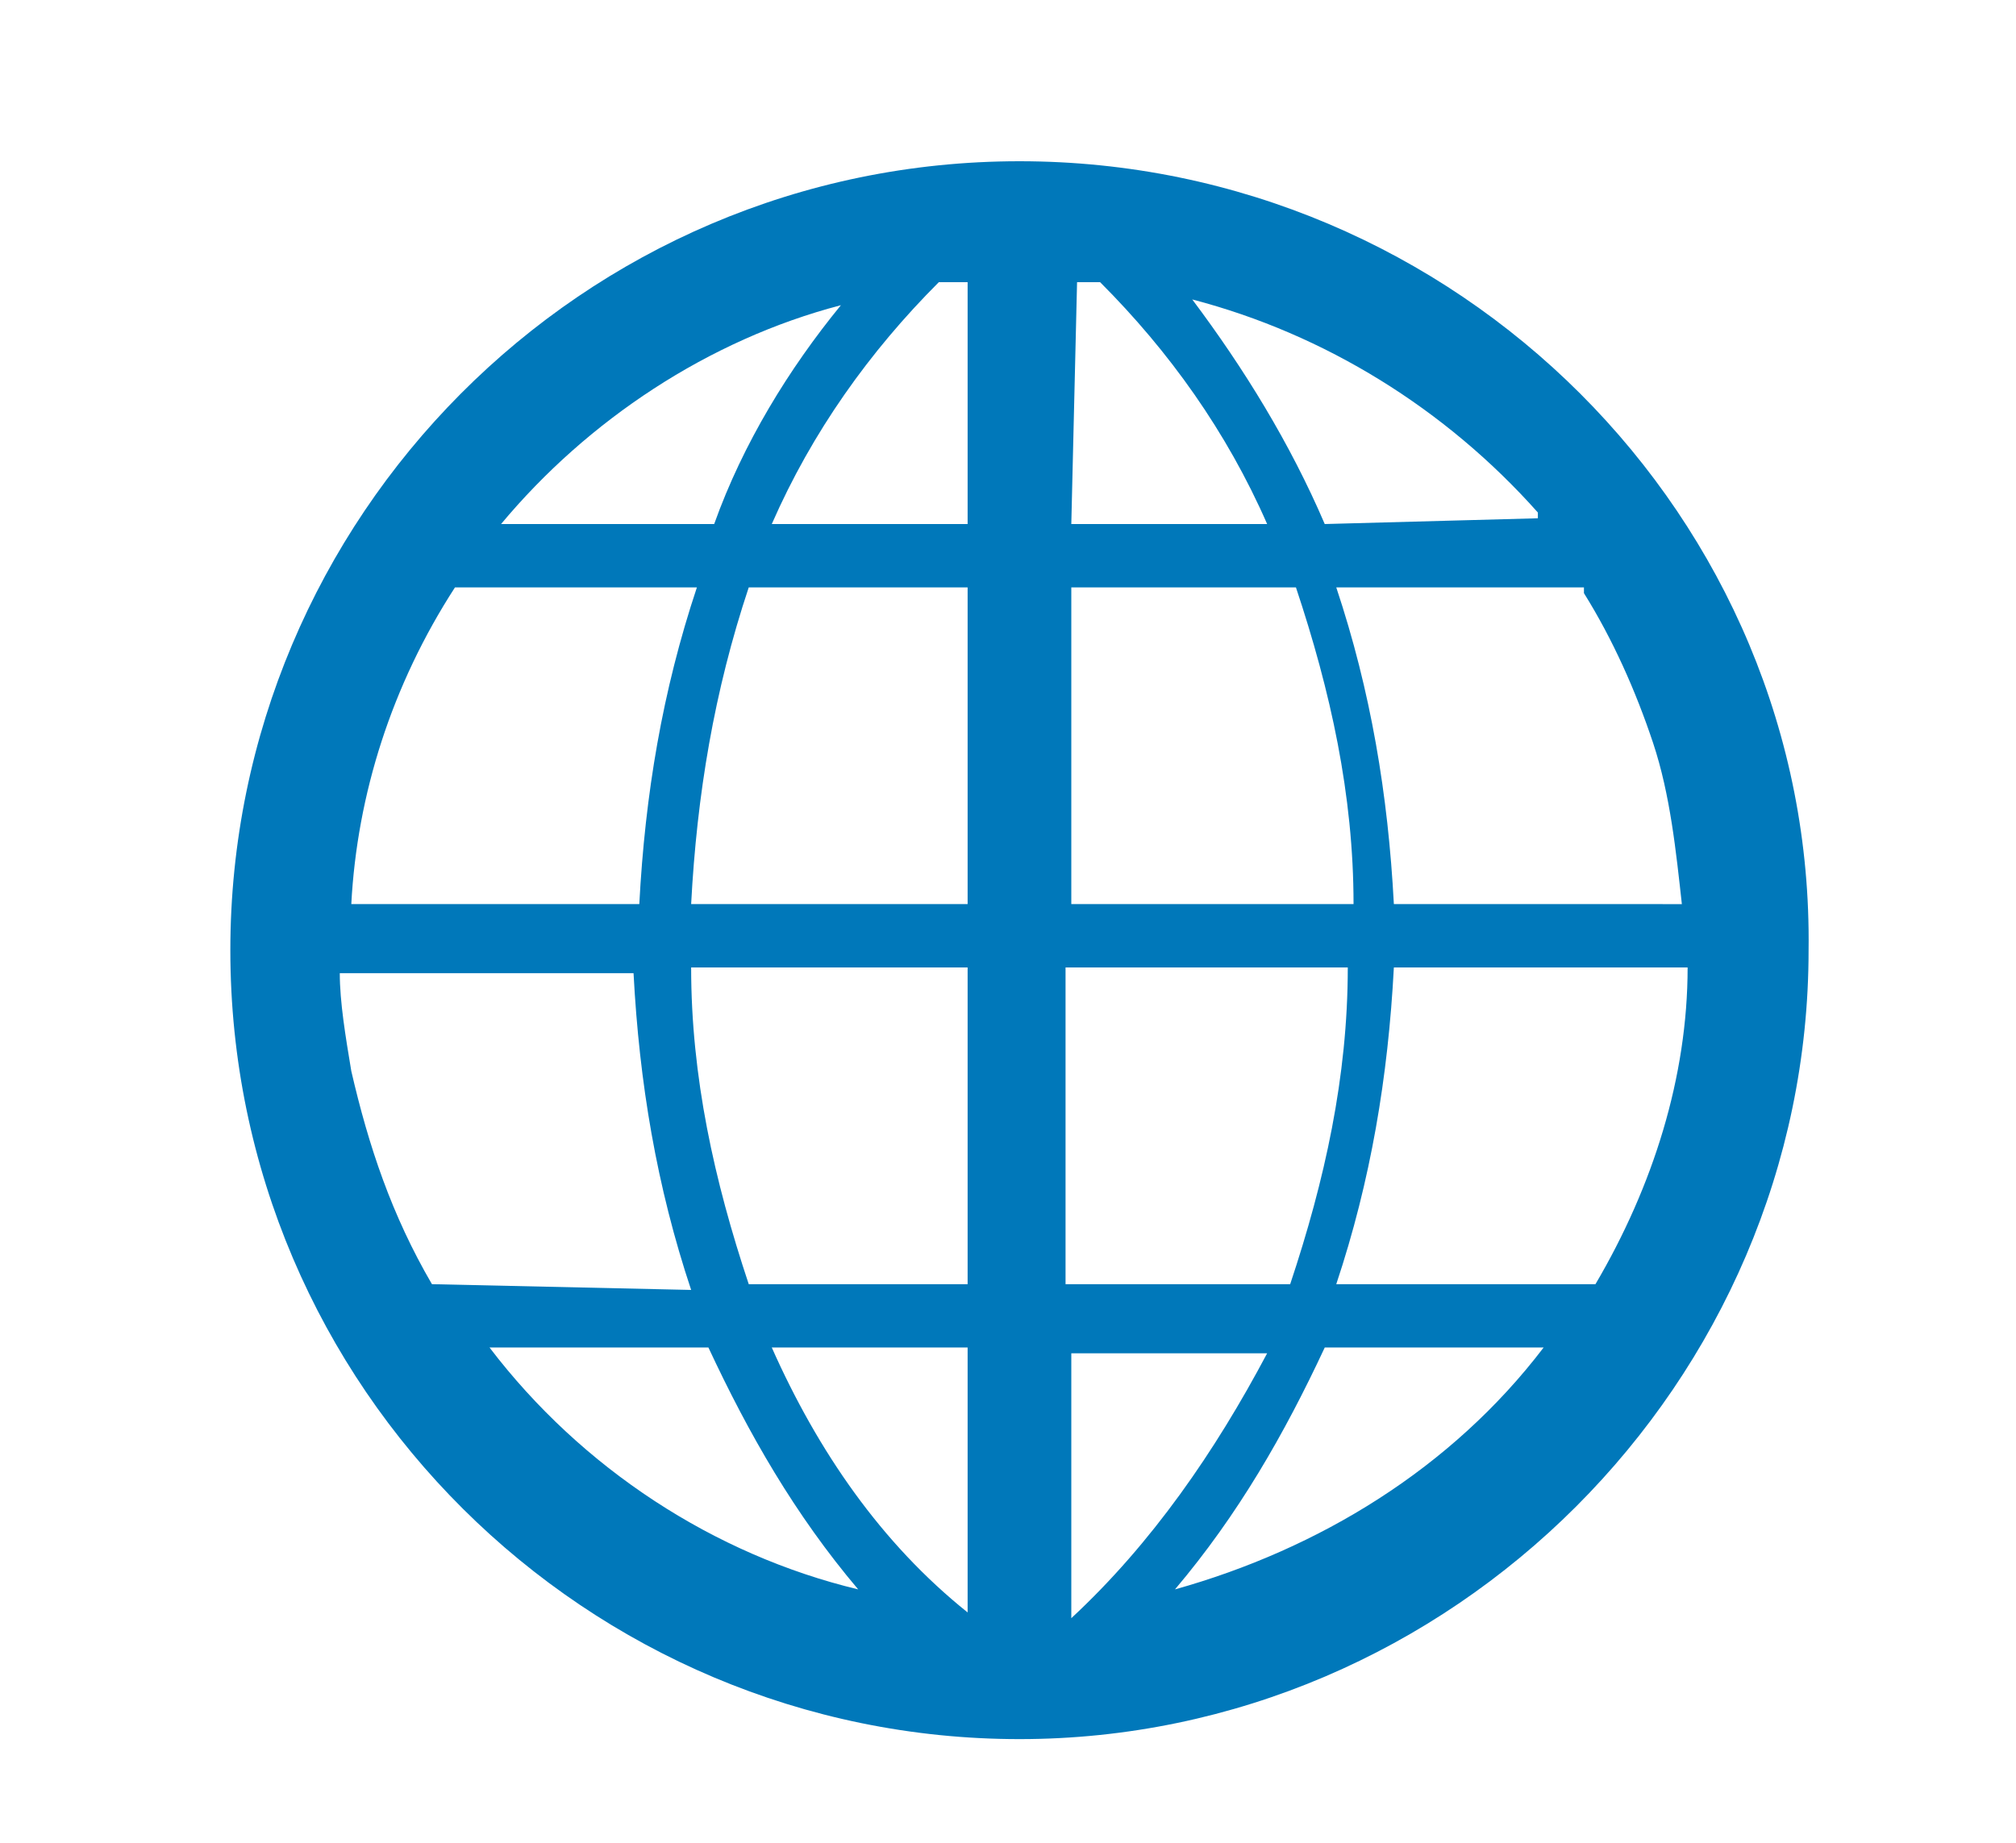
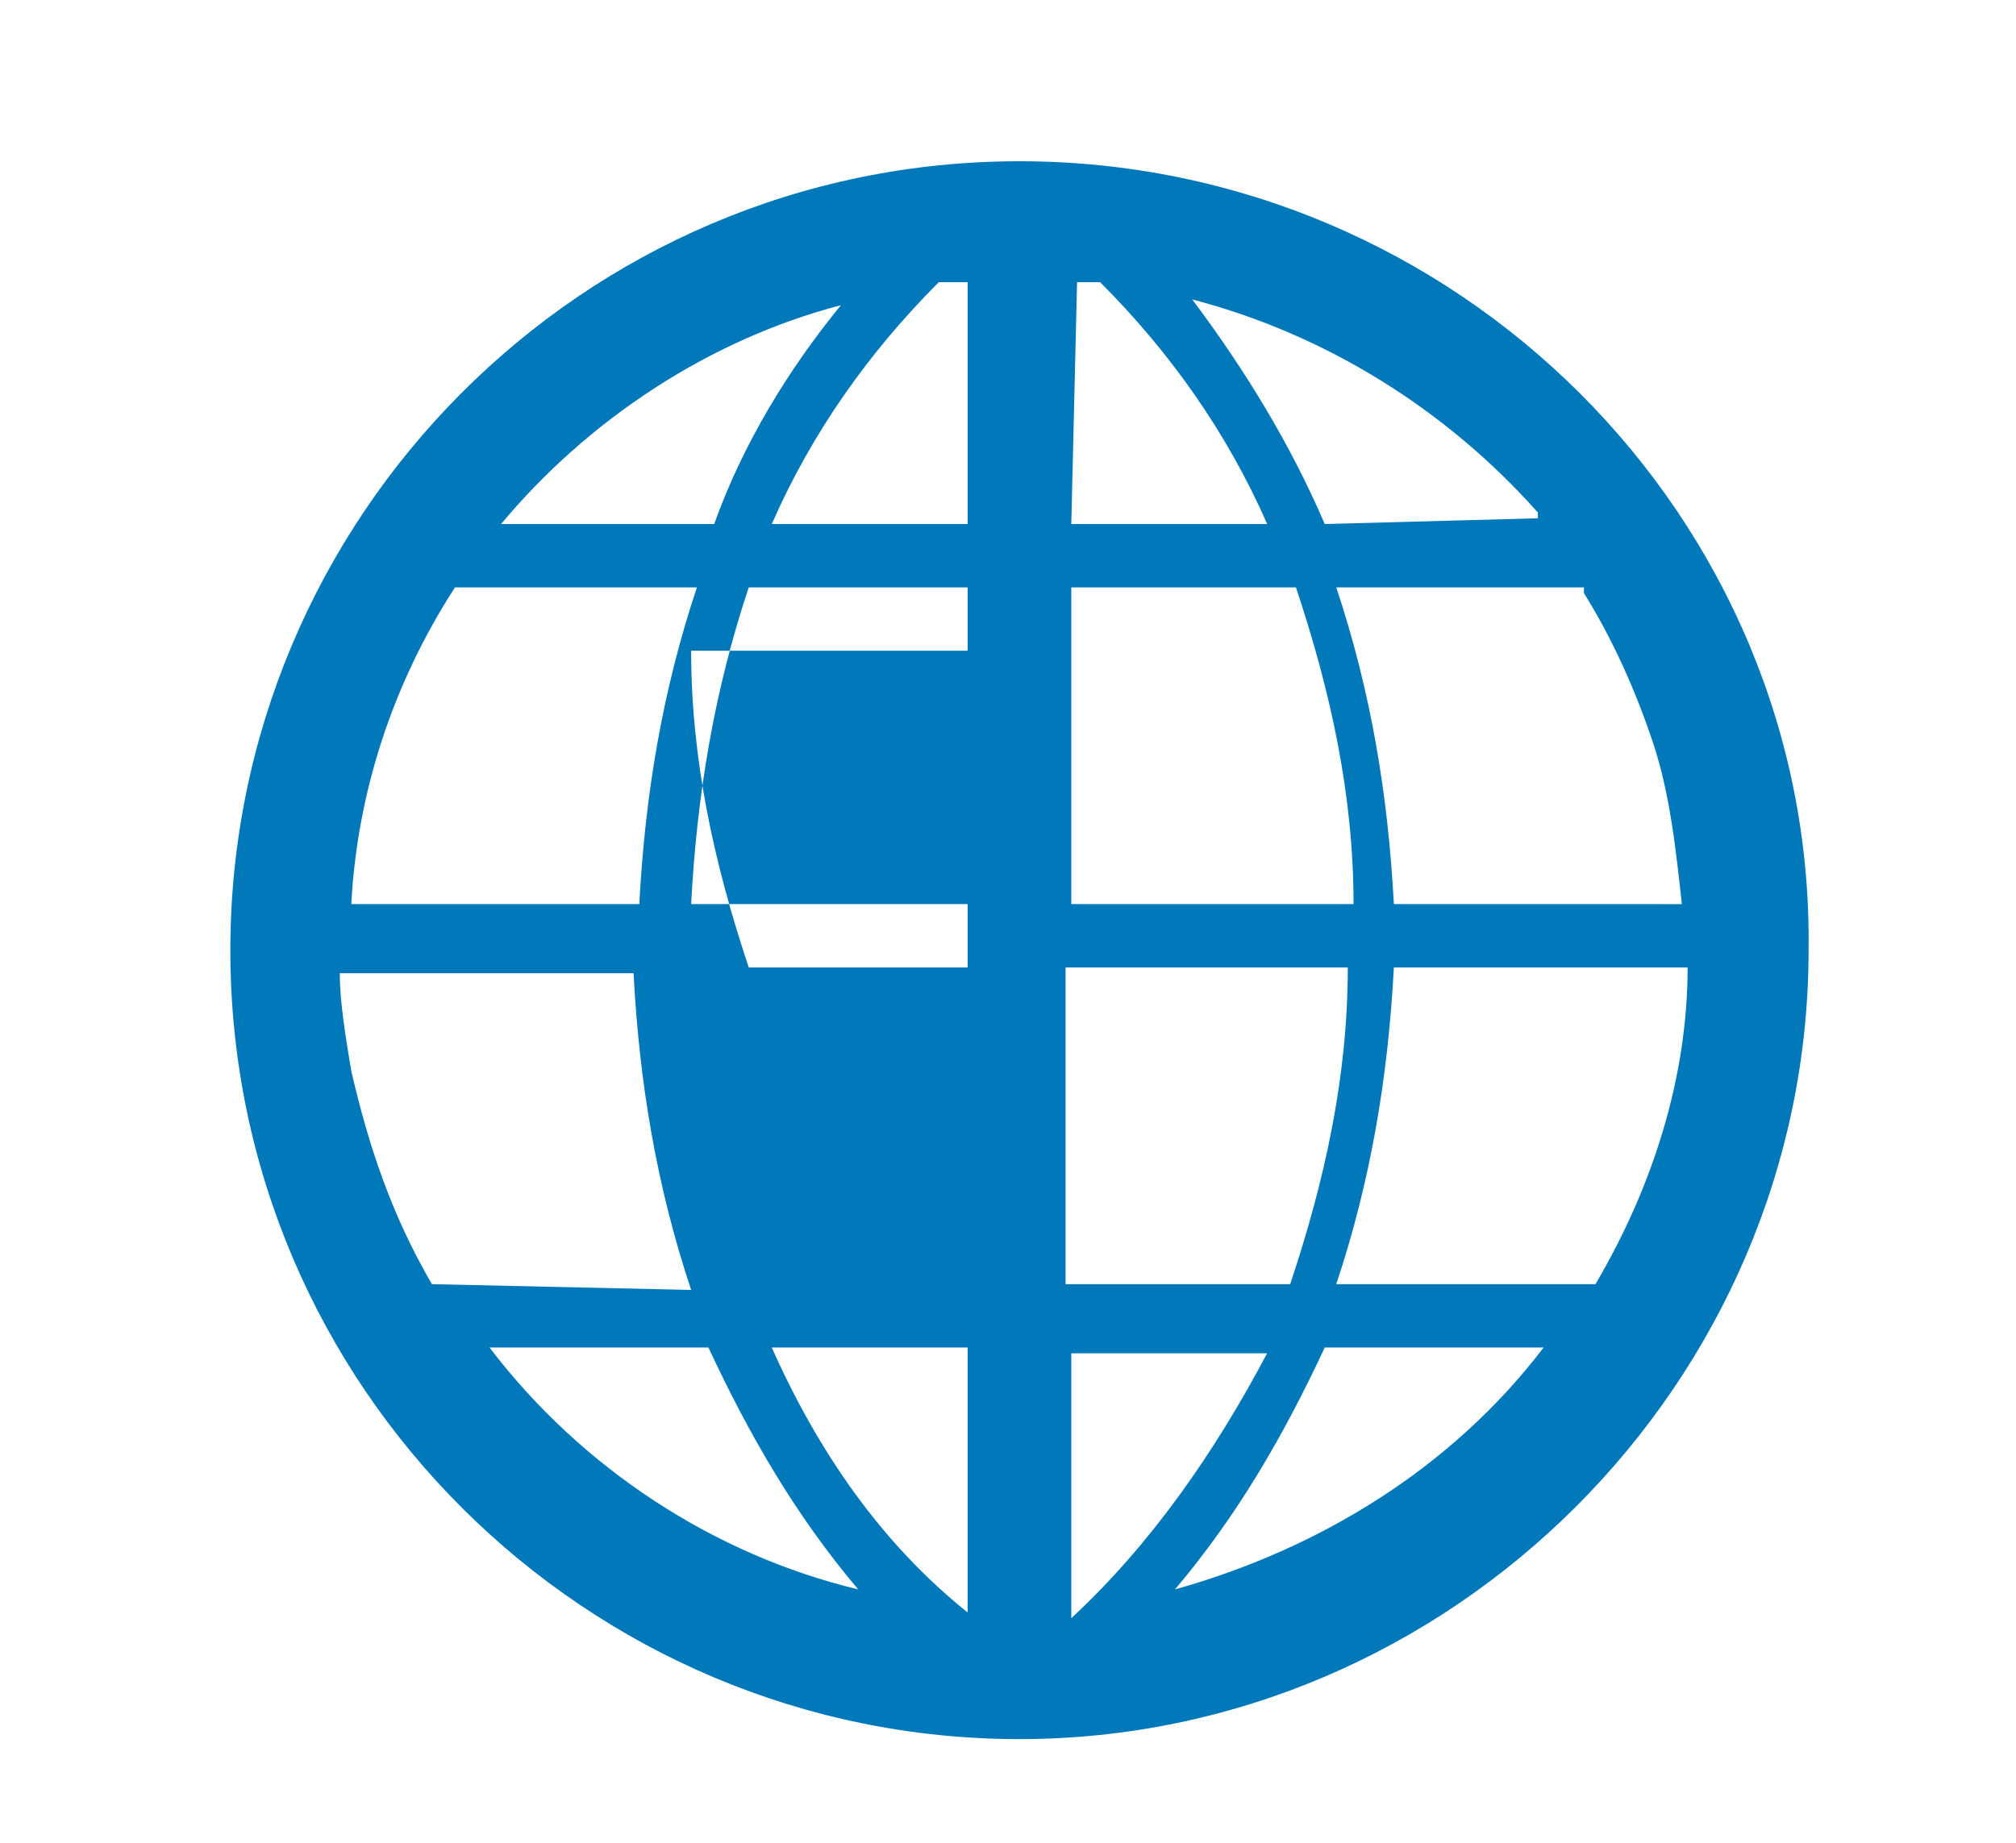
<svg xmlns="http://www.w3.org/2000/svg" version="1.1" id="Layer_1" x="0px" y="0px" viewBox="0 0 35 32" style="enable-background:new 0 0 35 32;" xml:space="preserve">
  <style type="text/css">
	.st0{fill:#0078BA;}
</style>
  <g id="Groupe_6923" transform="translate(-8751.001 11887)">
-     <path id="Tracé_9675" class="st0" d="M8768.7-11884.2c-7.6,0-13.7,6.2-13.7,13.7c0,7.6,6.2,13.7,13.7,13.7s13.7-6.2,13.7-13.7   C8782.5-11878,8776.3-11884.2,8768.7-11884.2z M8764.4-11863.6h3.4v4.6C8766.3-11860.2,8765.2-11861.8,8764.4-11863.6z    M8765.9-11859.4c-2.5-0.6-4.8-2.1-6.4-4.2h3.8C8764-11862.1,8764.8-11860.7,8765.9-11859.4L8765.9-11859.4z M8758.9-11876.8l4.2,0   c-0.6,1.8-0.9,3.6-1,5.5h-5C8757.2-11873.2,8757.8-11875.1,8758.9-11876.8L8758.9-11876.8z M8767.8-11876.8v5.5h-4.8   c0.1-1.9,0.4-3.7,1-5.5H8767.8z M8767.8-11870.2v5.5h-3.8c-0.6-1.8-1-3.6-1-5.5H8767.8z M8767.8-11882.1v4.2h-3.4   c0.7-1.6,1.7-3,2.9-4.2L8767.8-11882.1z M8763.4-11877.9h-3.7c1.5-1.8,3.6-3.2,5.9-3.8   C8764.7-11880.6,8763.9-11879.3,8763.4-11877.9L8763.4-11877.9z M8758.5-11864.7c-0.7-1.2-1.1-2.4-1.4-3.7   c-0.1-0.6-0.2-1.2-0.2-1.7h5.1c0.1,1.9,0.4,3.7,1,5.5L8758.5-11864.7L8758.5-11864.7z M8778.7-11864.7l-4.5,0   c0.6-1.8,0.9-3.6,1-5.5h5.1v0C8780.3-11868.3,8779.7-11866.4,8778.7-11864.7L8778.7-11864.7z M8769.7-11882.1c0.1,0,0.1,0,0.2,0   l0.2,0c1.2,1.2,2.2,2.6,2.9,4.2h-3.4L8769.7-11882.1L8769.7-11882.1z M8777.7-11878C8777.7-11878,8777.8-11877.9,8777.7-11878   l-3.7,0.1c-0.6-1.4-1.4-2.7-2.3-3.9c2.3,0.6,4.4,1.9,6,3.7L8777.7-11878z M8769.6-11871.3v-5.5h3.9c0.6,1.8,1,3.6,1,5.5H8769.6z    M8773.4-11864.7h-3.9v-5.5h4.9C8774.4-11868.3,8774-11866.5,8773.4-11864.7L8773.4-11864.7z M8769.6-11858.9v-4.6h3.4   C8772.1-11861.8,8771-11860.2,8769.6-11858.9L8769.6-11858.9z M8774-11863.6h3.8c-1.6,2.1-3.9,3.5-6.4,4.2   C8772.5-11860.7,8773.3-11862.1,8774-11863.6L8774-11863.6z M8775.2-11871.3c-0.1-1.9-0.4-3.7-1-5.5l4.3,0l0,0.1   c0.5,0.8,0.9,1.7,1.2,2.6l0,0c0.3,0.9,0.4,1.9,0.5,2.8H8775.2z" />
+     <path id="Tracé_9675" class="st0" d="M8768.7-11884.2c-7.6,0-13.7,6.2-13.7,13.7c0,7.6,6.2,13.7,13.7,13.7s13.7-6.2,13.7-13.7   C8782.5-11878,8776.3-11884.2,8768.7-11884.2z M8764.4-11863.6h3.4v4.6C8766.3-11860.2,8765.2-11861.8,8764.4-11863.6z    M8765.9-11859.4c-2.5-0.6-4.8-2.1-6.4-4.2h3.8C8764-11862.1,8764.8-11860.7,8765.9-11859.4L8765.9-11859.4z M8758.9-11876.8l4.2,0   c-0.6,1.8-0.9,3.6-1,5.5h-5C8757.2-11873.2,8757.8-11875.1,8758.9-11876.8L8758.9-11876.8z M8767.8-11876.8v5.5h-4.8   c0.1-1.9,0.4-3.7,1-5.5H8767.8z M8767.8-11870.2h-3.8c-0.6-1.8-1-3.6-1-5.5H8767.8z M8767.8-11882.1v4.2h-3.4   c0.7-1.6,1.7-3,2.9-4.2L8767.8-11882.1z M8763.4-11877.9h-3.7c1.5-1.8,3.6-3.2,5.9-3.8   C8764.7-11880.6,8763.9-11879.3,8763.4-11877.9L8763.4-11877.9z M8758.5-11864.7c-0.7-1.2-1.1-2.4-1.4-3.7   c-0.1-0.6-0.2-1.2-0.2-1.7h5.1c0.1,1.9,0.4,3.7,1,5.5L8758.5-11864.7L8758.5-11864.7z M8778.7-11864.7l-4.5,0   c0.6-1.8,0.9-3.6,1-5.5h5.1v0C8780.3-11868.3,8779.7-11866.4,8778.7-11864.7L8778.7-11864.7z M8769.7-11882.1c0.1,0,0.1,0,0.2,0   l0.2,0c1.2,1.2,2.2,2.6,2.9,4.2h-3.4L8769.7-11882.1L8769.7-11882.1z M8777.7-11878C8777.7-11878,8777.8-11877.9,8777.7-11878   l-3.7,0.1c-0.6-1.4-1.4-2.7-2.3-3.9c2.3,0.6,4.4,1.9,6,3.7L8777.7-11878z M8769.6-11871.3v-5.5h3.9c0.6,1.8,1,3.6,1,5.5H8769.6z    M8773.4-11864.7h-3.9v-5.5h4.9C8774.4-11868.3,8774-11866.5,8773.4-11864.7L8773.4-11864.7z M8769.6-11858.9v-4.6h3.4   C8772.1-11861.8,8771-11860.2,8769.6-11858.9L8769.6-11858.9z M8774-11863.6h3.8c-1.6,2.1-3.9,3.5-6.4,4.2   C8772.5-11860.7,8773.3-11862.1,8774-11863.6L8774-11863.6z M8775.2-11871.3c-0.1-1.9-0.4-3.7-1-5.5l4.3,0l0,0.1   c0.5,0.8,0.9,1.7,1.2,2.6l0,0c0.3,0.9,0.4,1.9,0.5,2.8H8775.2z" />
  </g>
</svg>